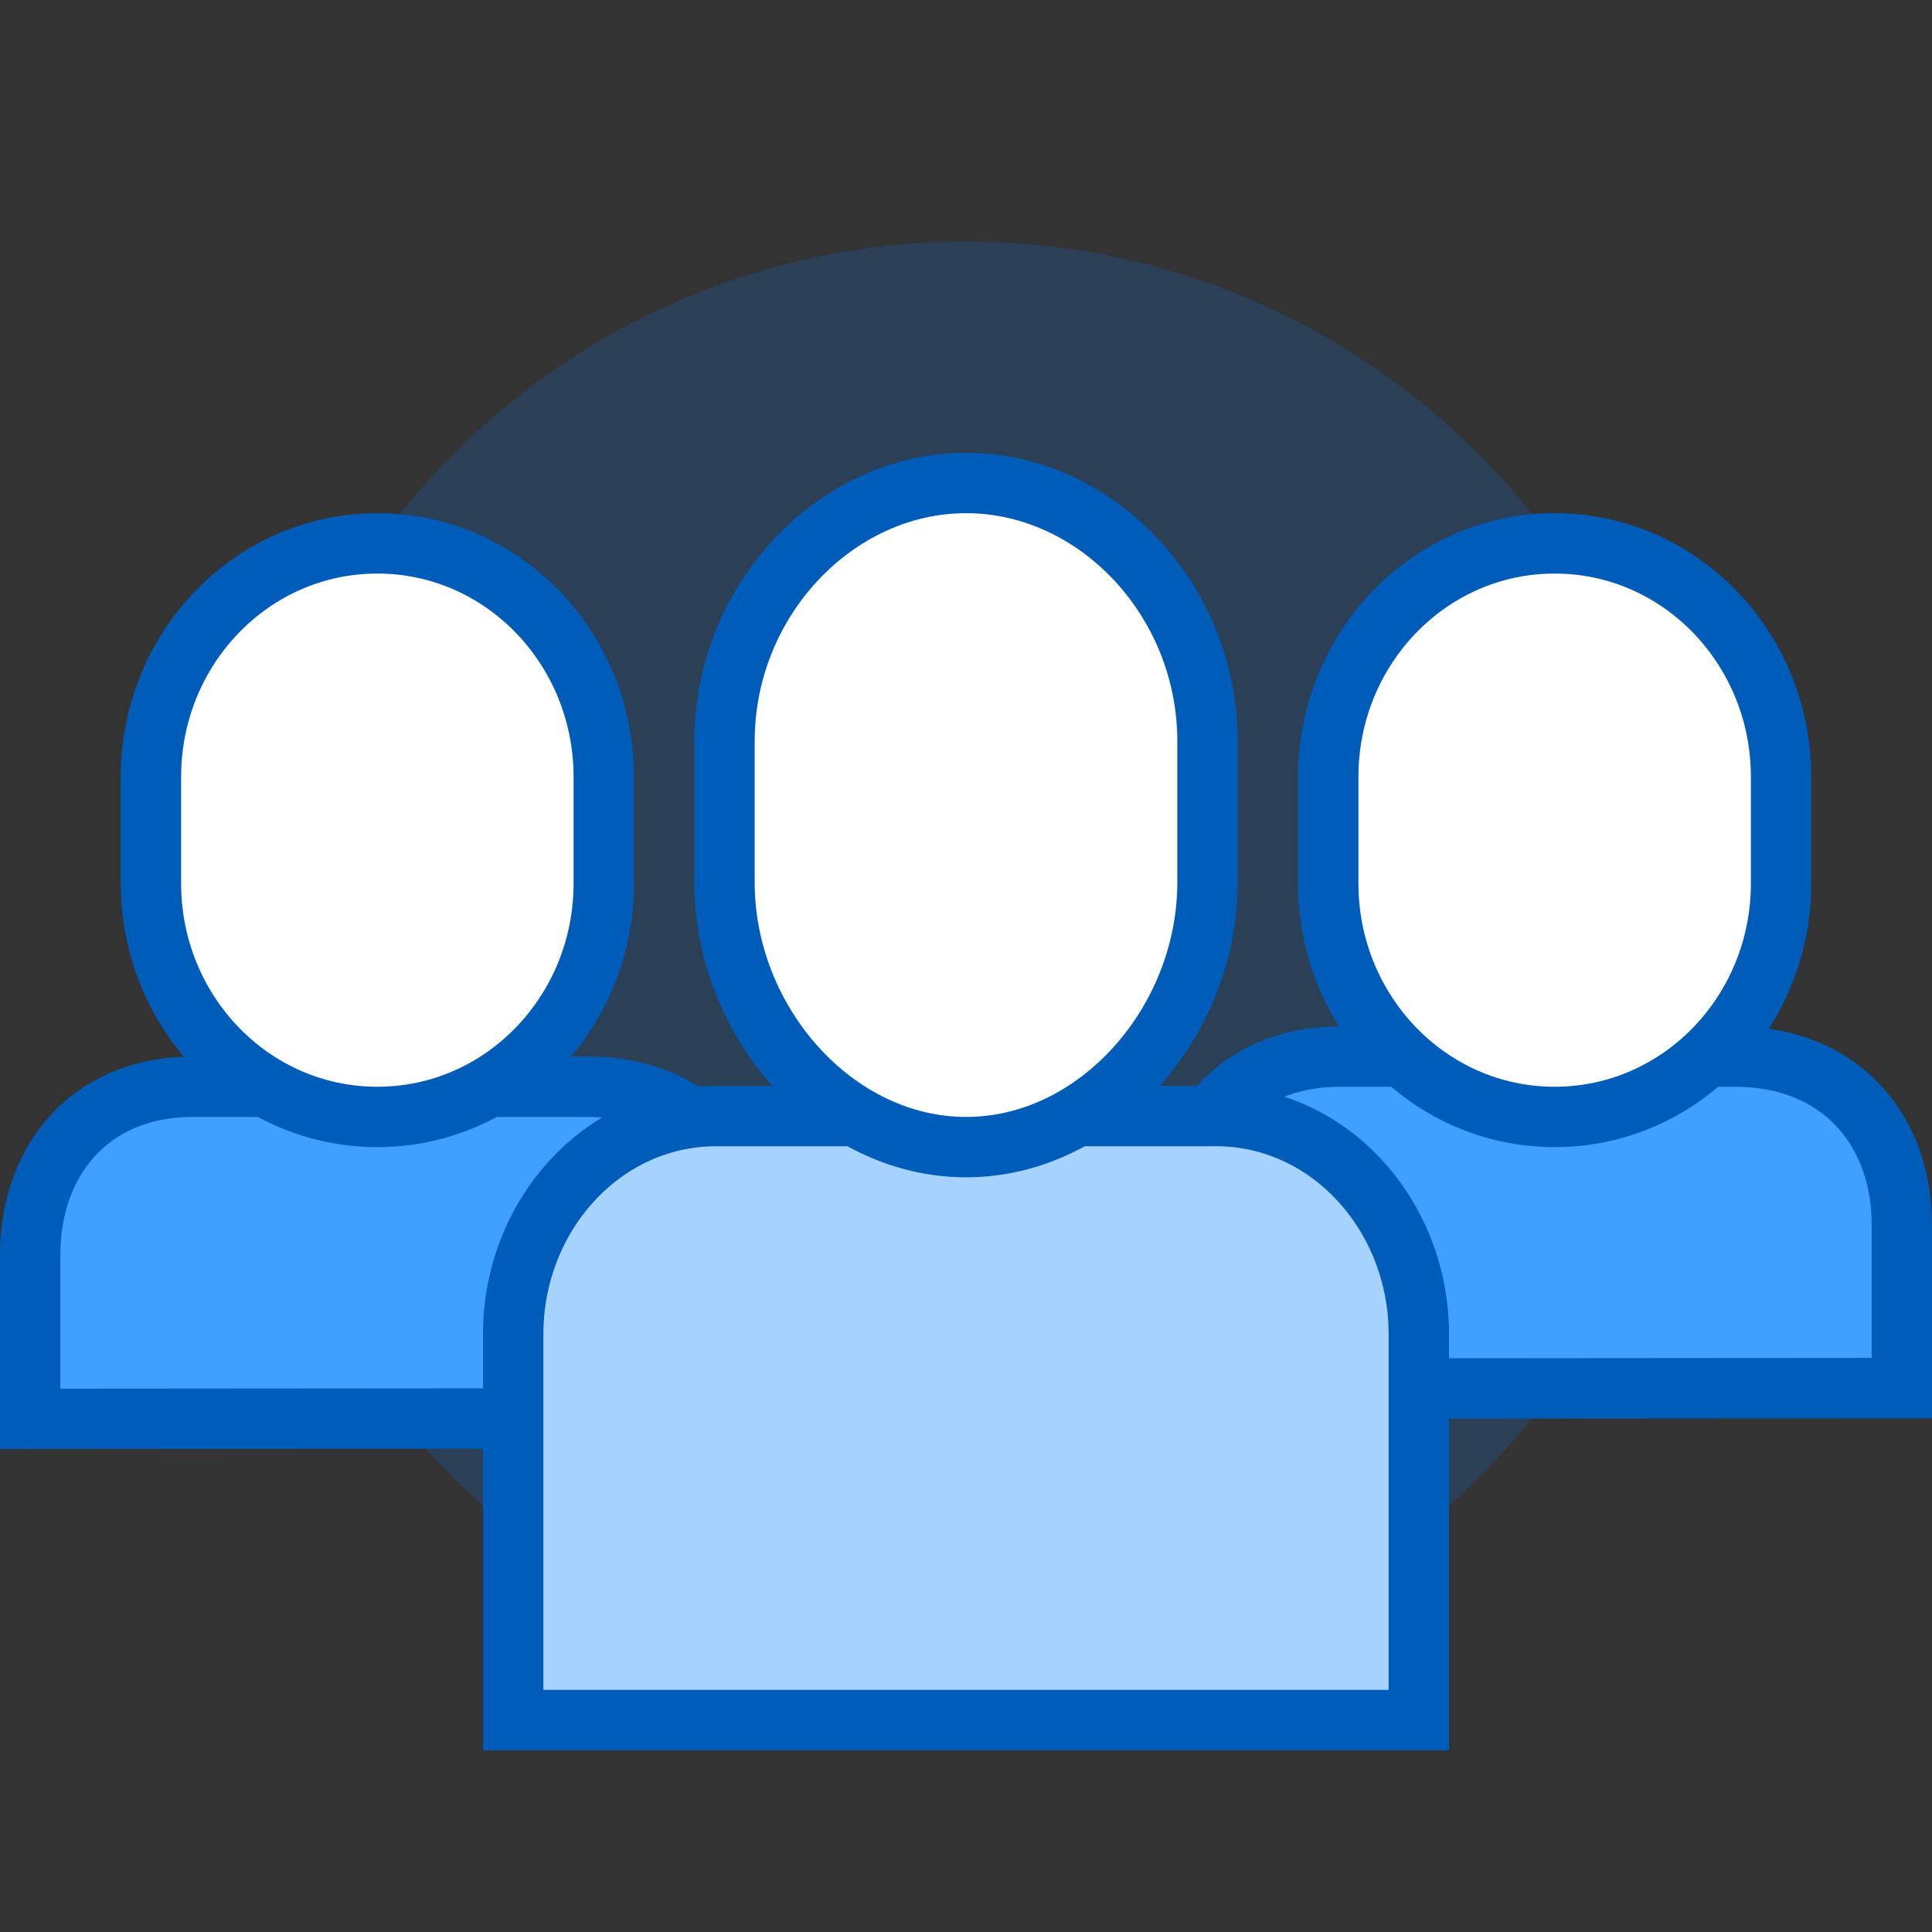
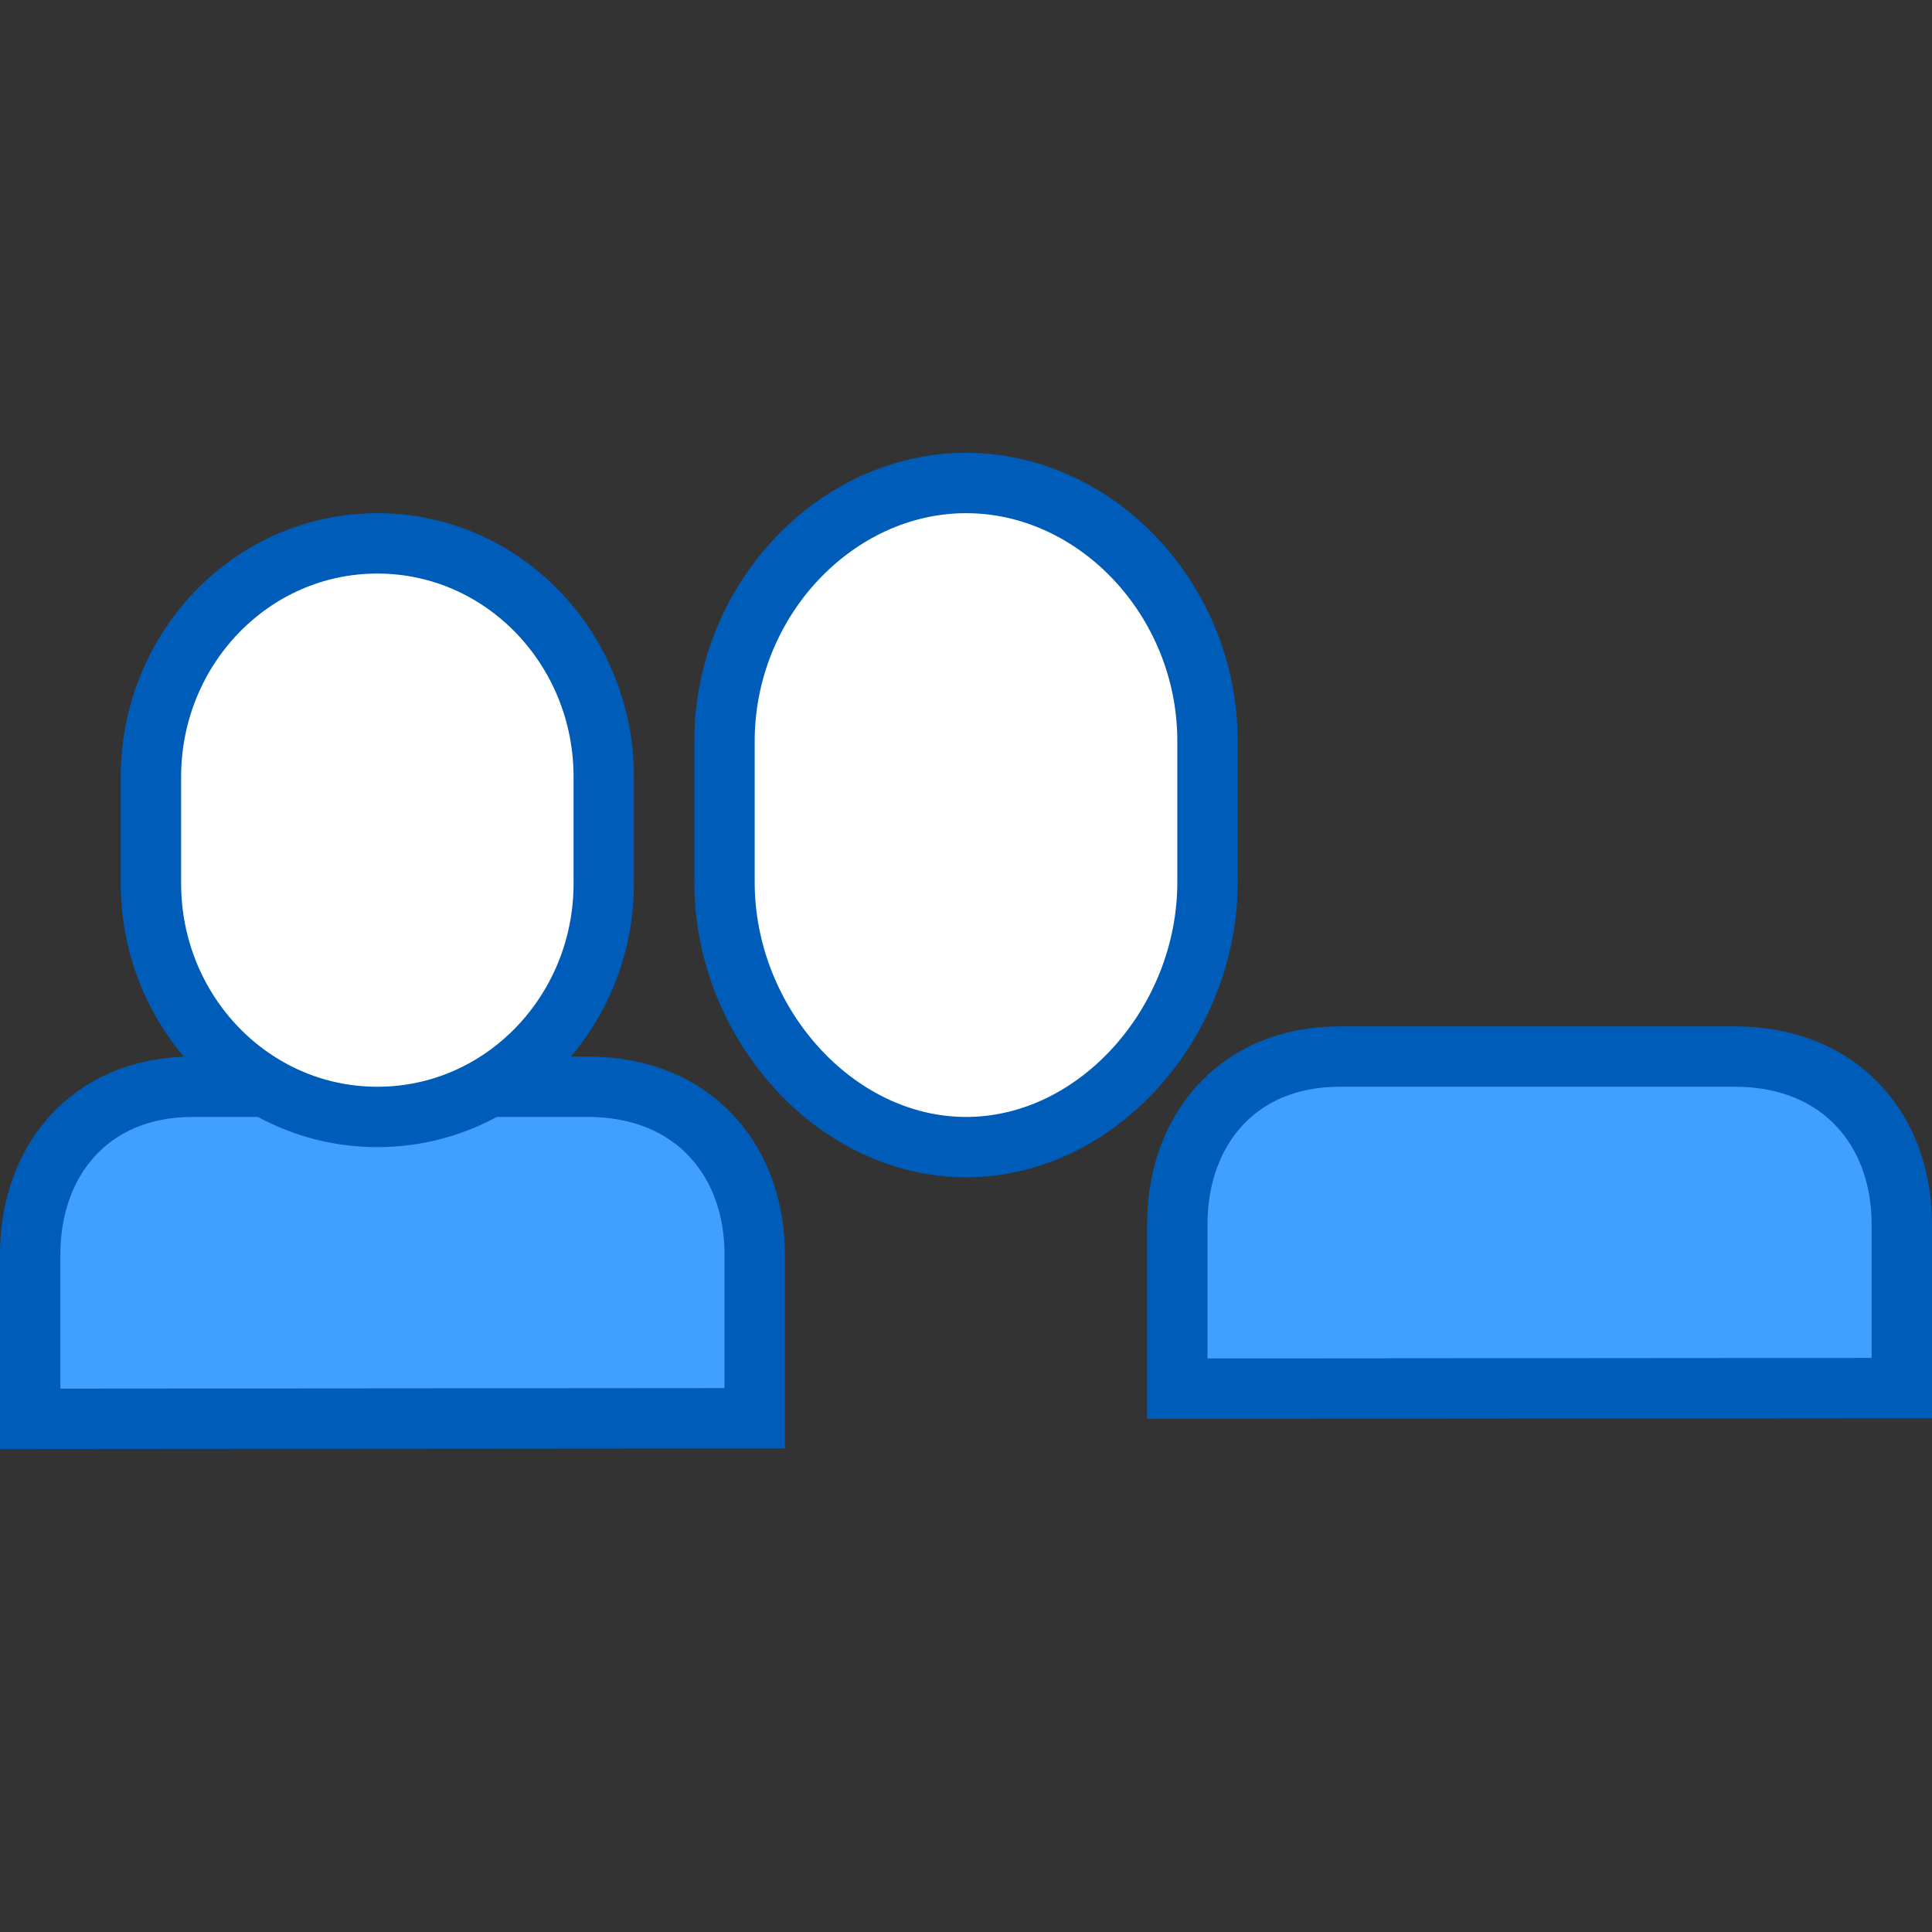
<svg xmlns="http://www.w3.org/2000/svg" width="64" height="64" viewBox="0 0 64 64" fill="none" role="presentation" focusable="false">
  <rect x="0" y="0" width="64" height="64" fill="#333333" stroke="none" />
-   <path fill-rule="evenodd" clip-rule="evenodd" d="M32 56c13.255 0 24-10.745 24-24S45.255 8 32 8 8 18.745 8 32s10.745 24 24 24Z" fill="#0B77E3" fill-opacity=".2" />
  <g stroke="#005CB9" stroke-width="2">
    <path d="M19.469 36c1.765 0 3.18.618 4.146 1.683.952 1.049 1.385 2.441 1.385 3.86v5.44h-.999l-22 .017L1 47.001v-5.457l.005-.266c.05-1.324.476-2.604 1.34-3.587C3.286 36.625 4.664 36 6.379 36h13.09Z" fill="#40A0FF" />
    <path d="M12.5 18c4.174 0 7.5 3.494 7.5 7.73v3.54c0 4.236-3.326 7.73-7.5 7.73C8.325 37 5 33.506 5 29.27v-3.54C5 21.494 8.325 18 12.5 18Z" fill="#fff" />
  </g>
  <g stroke="#005CB9" stroke-width="2">
    <path d="M57.469 35c1.765 0 3.18.618 4.146 1.683.952 1.049 1.385 2.441 1.385 3.86v5.44h-.999l-22 .017-1.001.001v-5.457l.005-.266c.05-1.324.476-2.604 1.34-3.587.94-1.066 2.318-1.691 4.033-1.691h13.09Z" fill="#40A0FF" />
-     <path d="M51.5 18c4.175 0 7.5 3.494 7.5 7.73v3.54c0 4.236-3.325 7.73-7.5 7.73S44 33.506 44 29.27v-3.54c0-4.236 3.325-7.73 7.5-7.73Z" fill="#fff" />
  </g>
  <g stroke="#005CB9" stroke-width="2">
-     <path d="M40.266 36.969c3.795 0 6.734 3.32 6.734 7.222V56.98H17V44.192c0-3.91 2.944-7.222 6.733-7.222h16.533Z" fill="#A6D2FF" />
    <path d="M32.004 16C36.324 16 40 19.884 40 24.549v4.683C40 33.857 36.36 38 32.004 38 27.65 38 24 33.86 24 29.232V24.55c0-4.666 3.685-8.55 8.004-8.55Z" fill="#fff" />
  </g>
</svg>